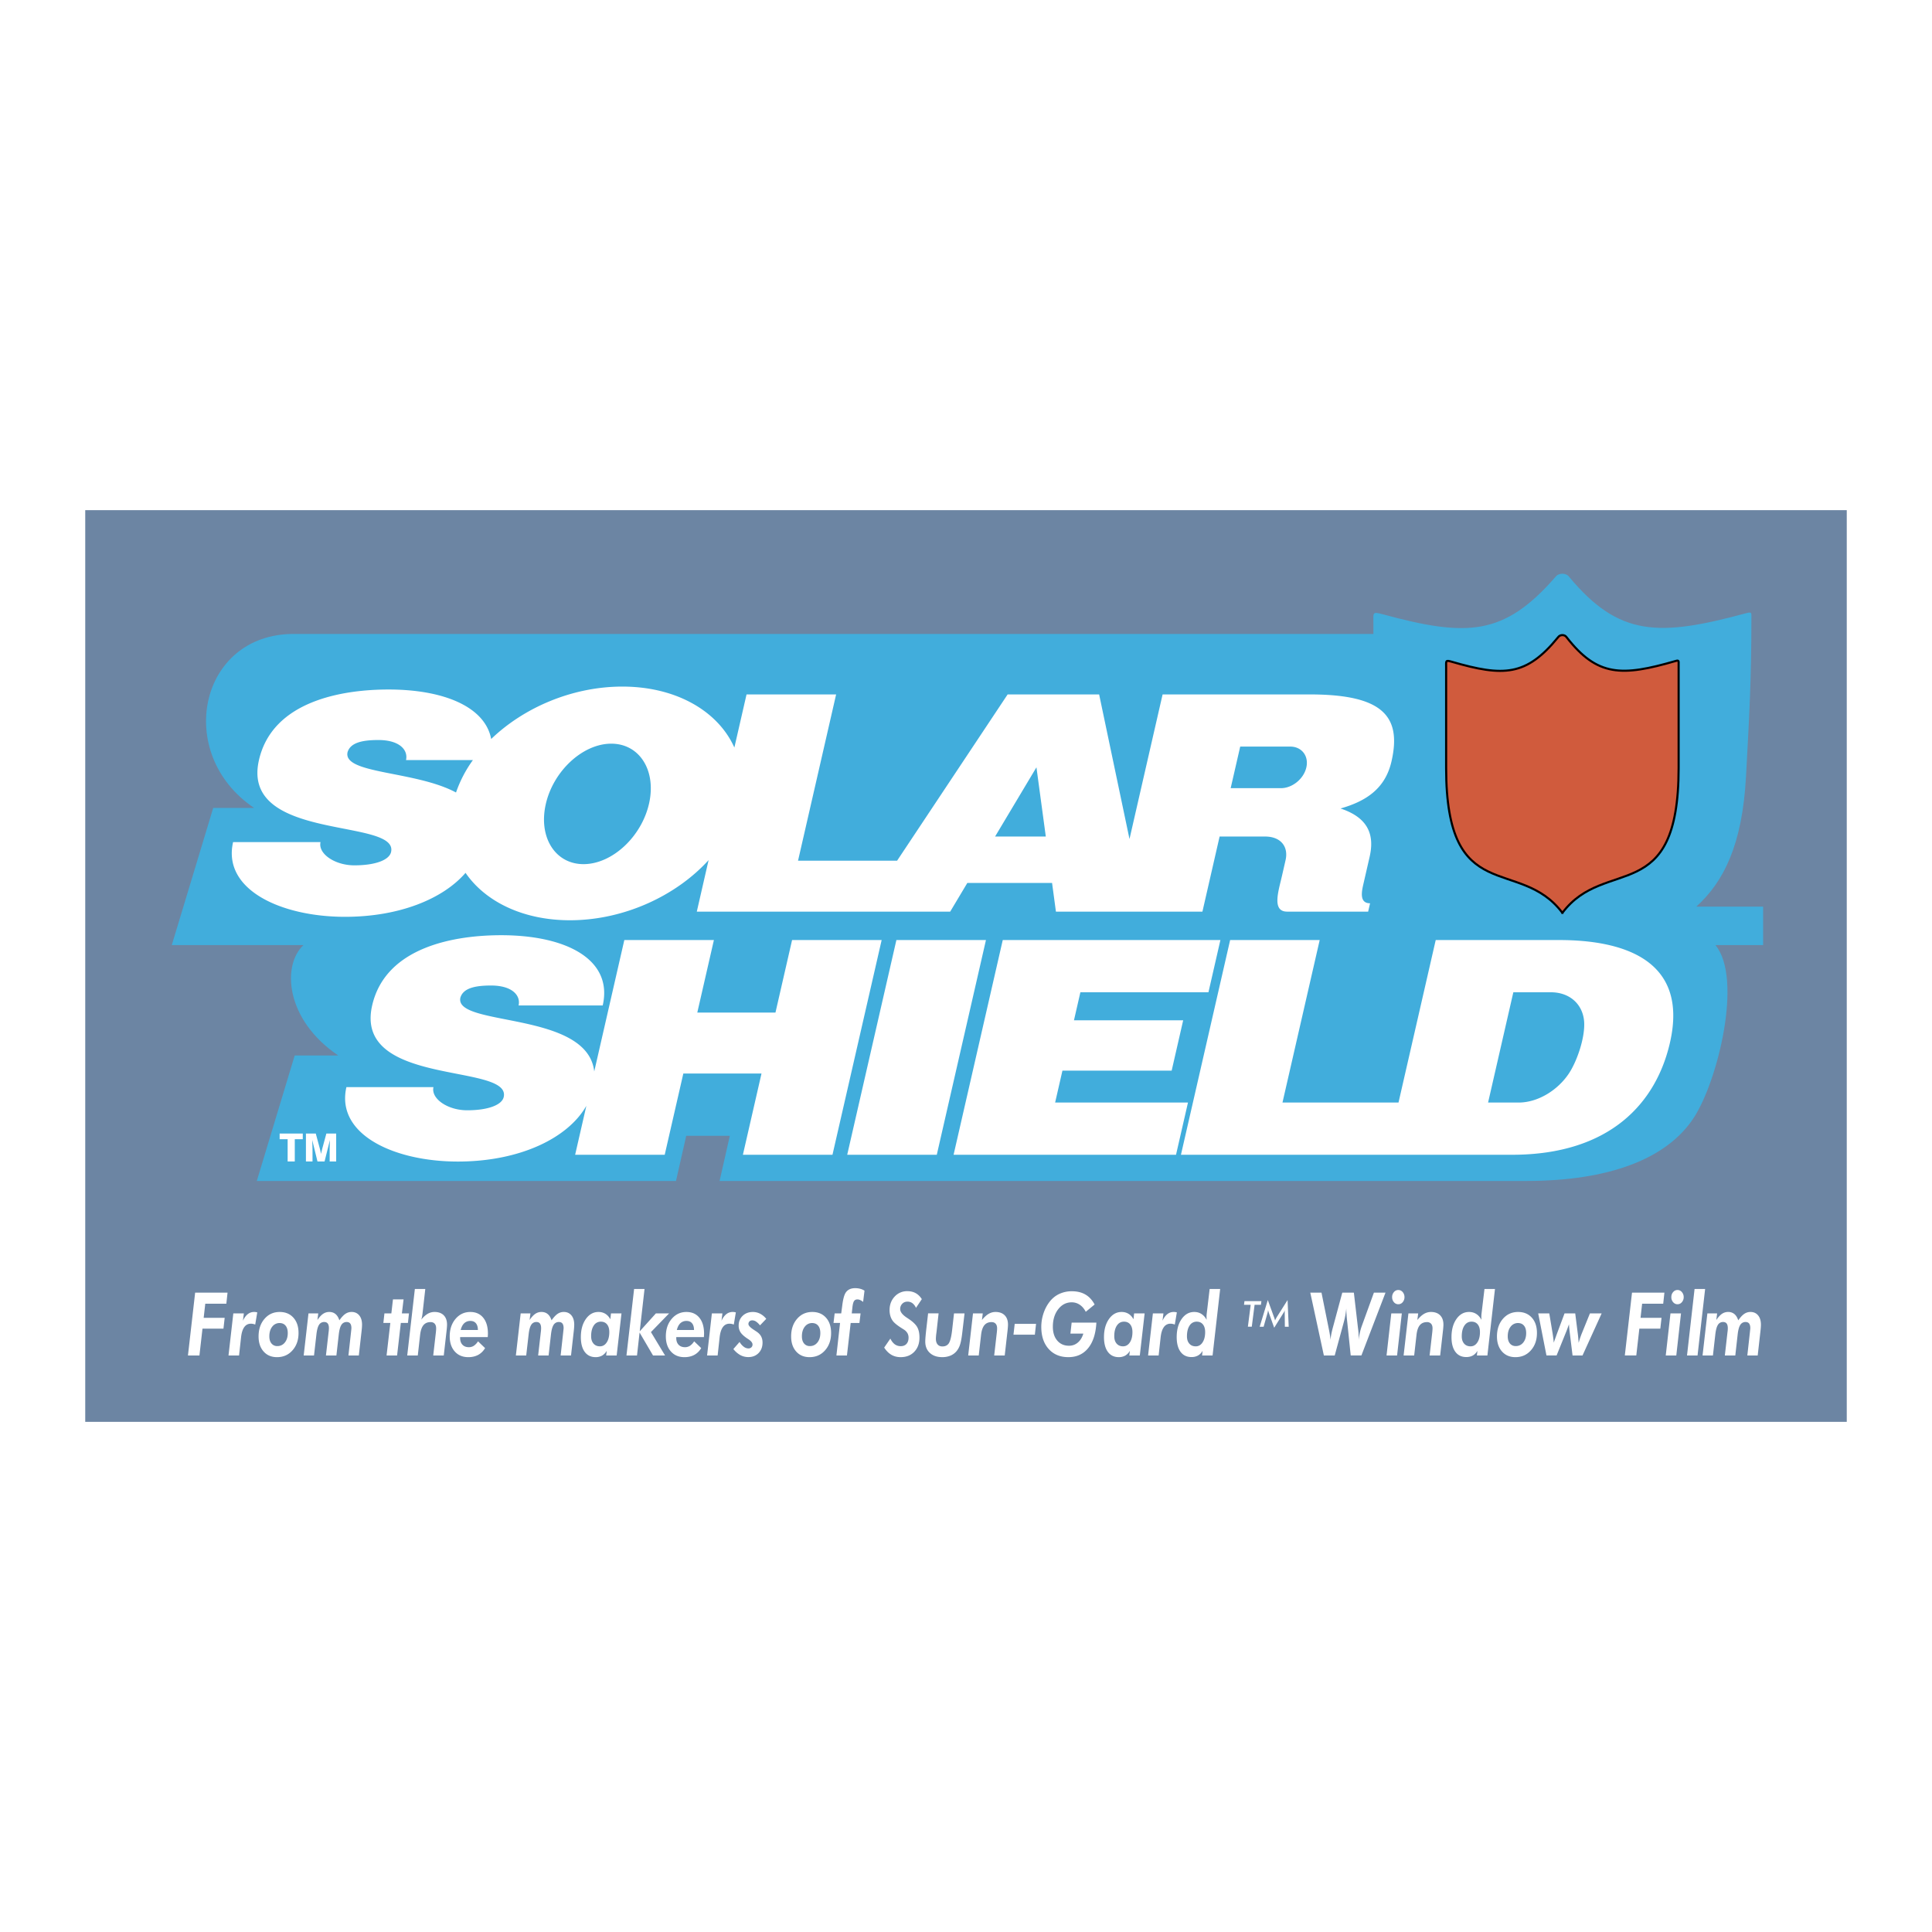
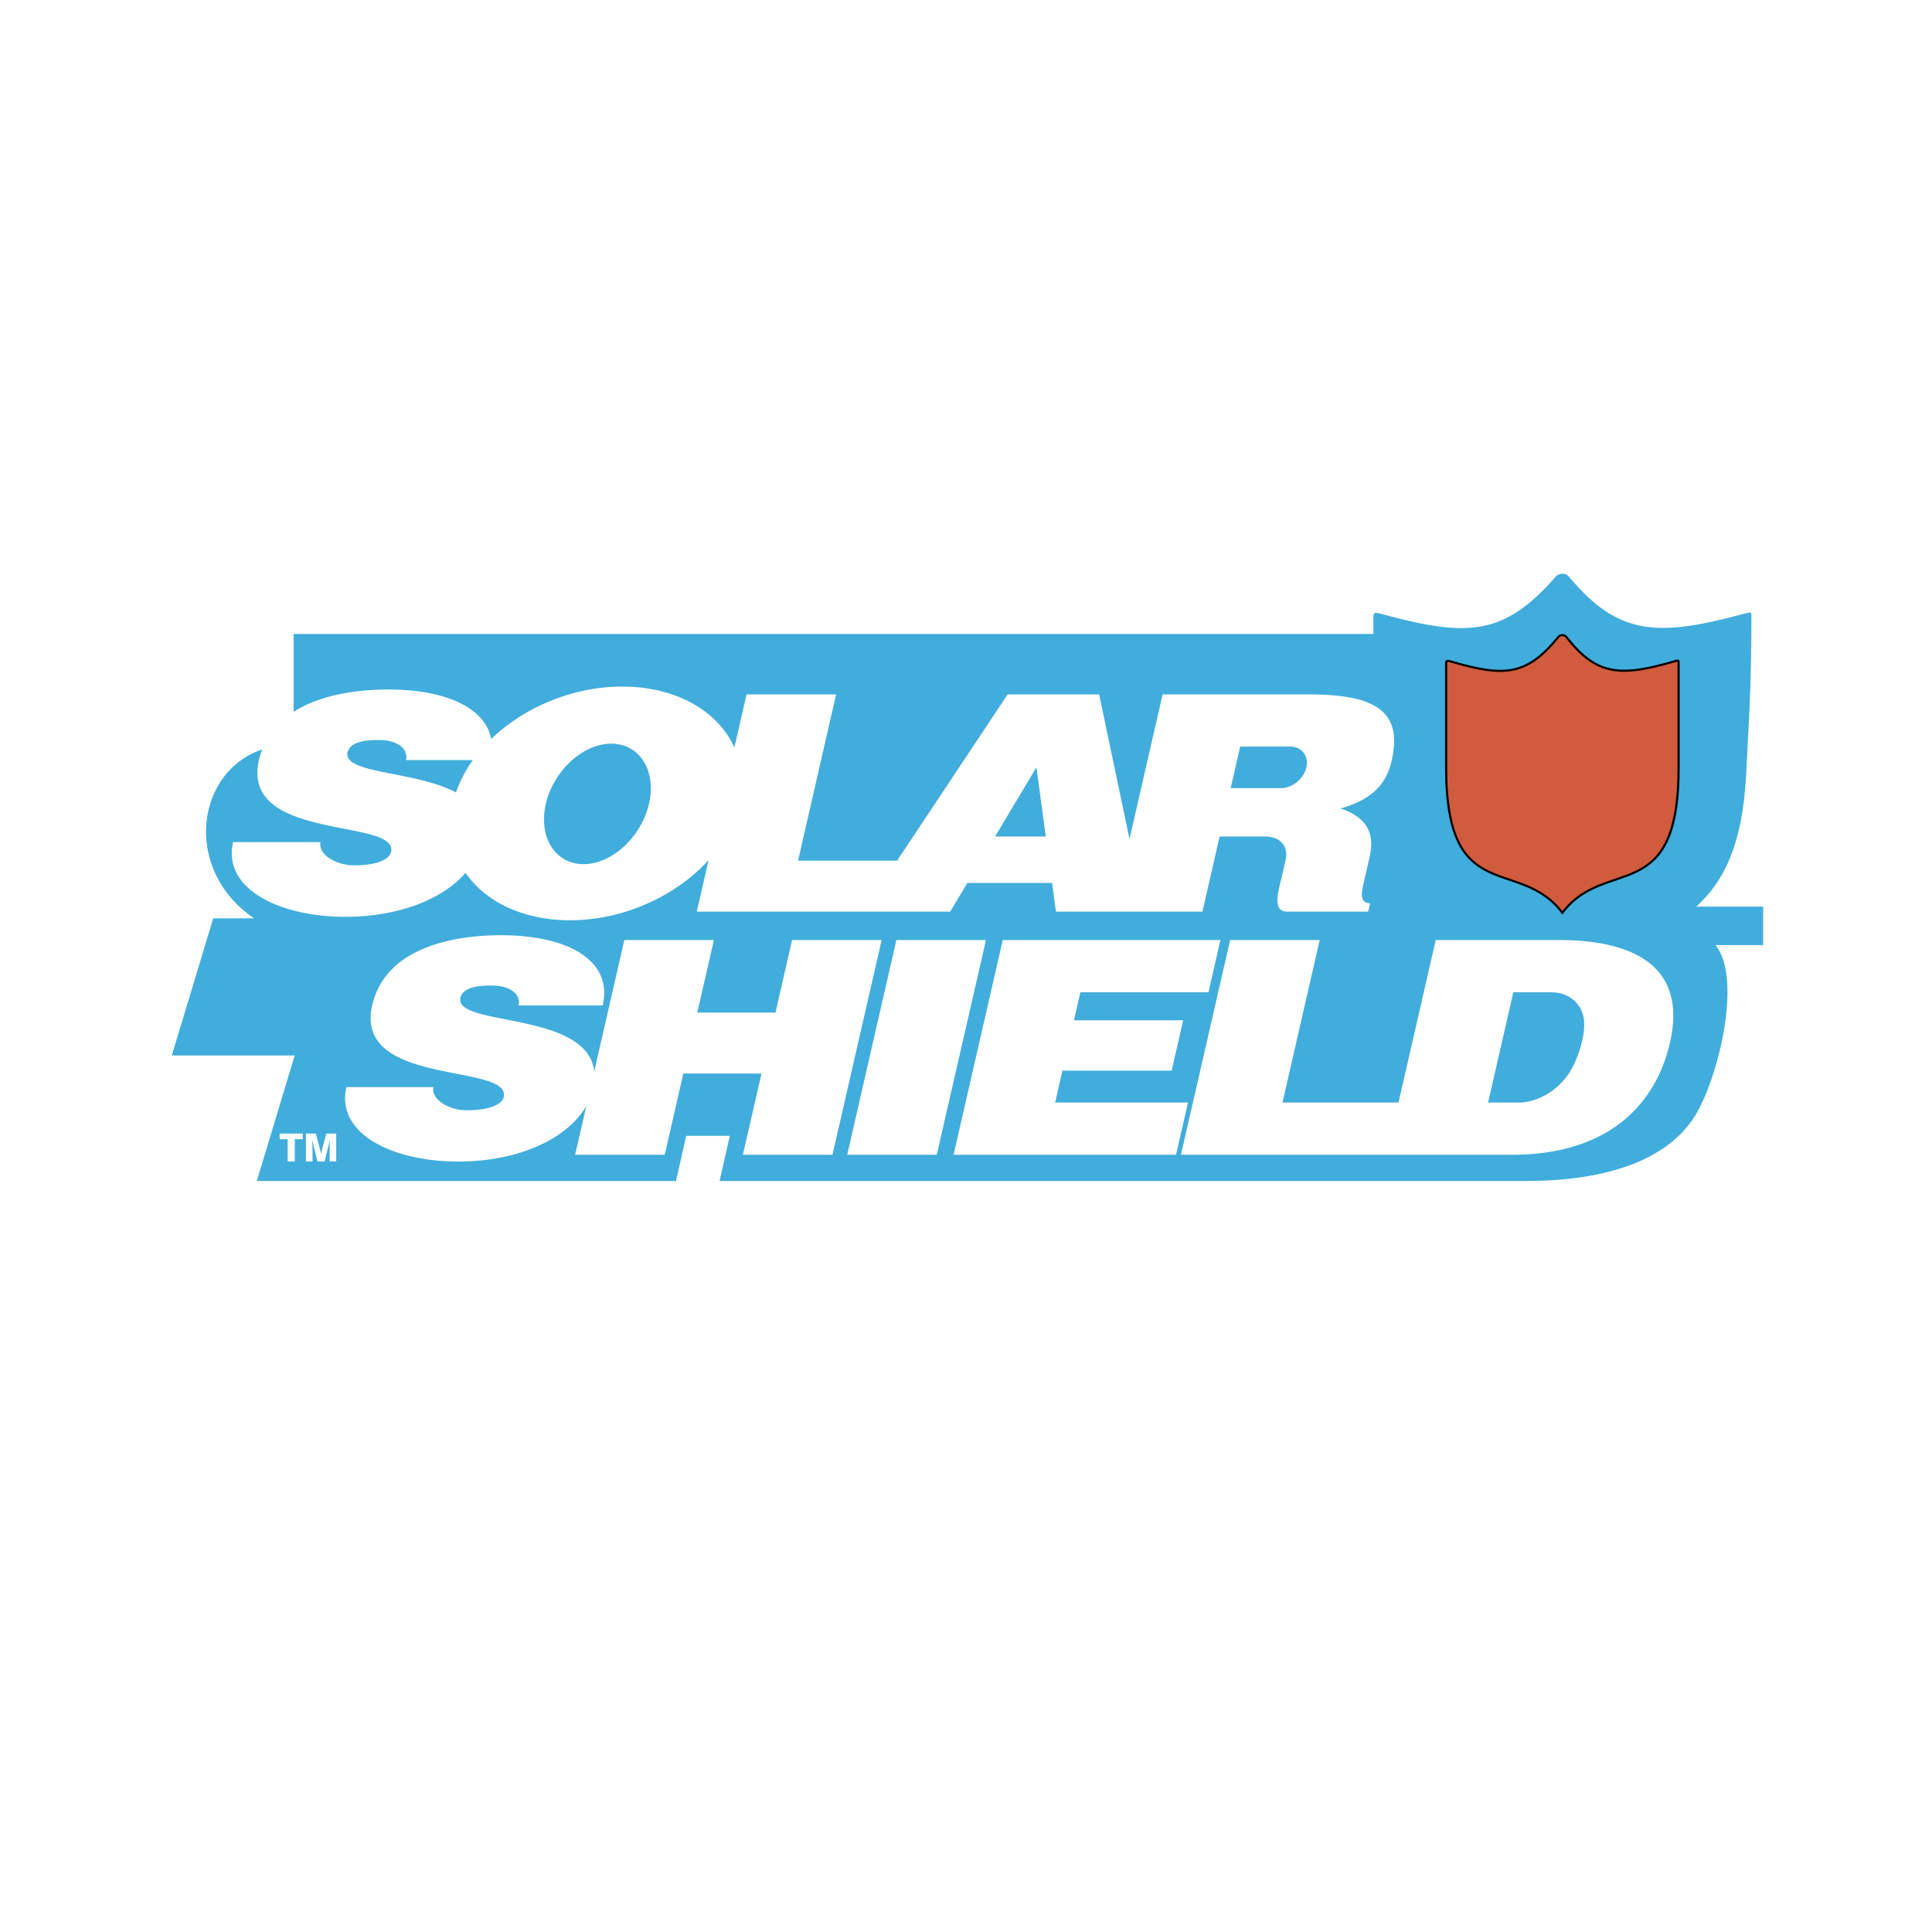
<svg xmlns="http://www.w3.org/2000/svg" width="2500" height="2500" viewBox="0 0 192.756 192.756">
  <g fill-rule="evenodd" clip-rule="evenodd">
    <path fill="#fff" d="M0 0h192.756v192.756H0V0z" />
-     <path fill="#6c85a3" d="M8.504 141.859h175.748V50.897H8.504v90.962z" />
-     <path d="M29.297 63.248h107.727v-1.091c0-1.001-.135-1.16.887-.883 8.453 2.297 12.123 2.195 17.285-3.722.322-.422 1.066-.407 1.354-.002 4.996 6.001 8.973 5.981 17.689 3.622.572-.155.498-.006.498.554 0 6.085-.201 9.509-.537 15.74-.373 6.917-2.273 10.547-4.961 12.989h6.668v3.838h-4.754c2.748 3.351.225 13.541-2.143 17.194-2.717 4.191-8.572 6.327-16.693 6.339H71.793l1.021-4.507h-4.349l-1.021 4.507H25.621l3.781-12.518h4.35c-5.29-3.57-5.637-9.001-3.475-11.016H17.139l4.134-13.686h4.077c-8.012-5.396-5.494-17.358 3.947-17.358z" fill="#41addc" />
+     <path d="M29.297 63.248h107.727v-1.091c0-1.001-.135-1.16.887-.883 8.453 2.297 12.123 2.195 17.285-3.722.322-.422 1.066-.407 1.354-.002 4.996 6.001 8.973 5.981 17.689 3.622.572-.155.498-.006.498.554 0 6.085-.201 9.509-.537 15.74-.373 6.917-2.273 10.547-4.961 12.989h6.668v3.838h-4.754c2.748 3.351.225 13.541-2.143 17.194-2.717 4.191-8.572 6.327-16.693 6.339H71.793l1.021-4.507h-4.349l-1.021 4.507H25.621l3.781-12.518h4.35H17.139l4.134-13.686h4.077c-8.012-5.396-5.494-17.358 3.947-17.358z" fill="#41addc" />
    <path d="M18.752 135.236l.717-6.267h3.232l-.12 1.104H20.48l-.16 1.408h2.096l-.122 1.079h-2.093l-.304 2.675h-1.145v.001zm4.046 0l.48-4.199h1.051l-.093.736c.131-.289.29-.507.478-.656a.992.992 0 0 1 .626-.222c.064 0 .124.003.175.01.052.008.102.02.152.032l-.204 1.213a1.325 1.325 0 0 0-.222-.064.98.98 0 0 0-.206-.021c-.281 0-.502.115-.667.345s-.271.575-.32 1.037l-.198 1.79h-1.052v-.001zM27.911 132a.907.907 0 0 0-.753.365c-.191.244-.286.565-.286.962 0 .299.07.536.213.71a.718.718 0 0 0 .585.262.92.92 0 0 0 .75-.359c.193-.24.29-.553.29-.938 0-.312-.07-.557-.21-.73-.14-.177-.336-.266-.589-.272zm-.007-1.104c.573 0 1.029.19 1.369.569.341.379.512.889.512 1.529 0 .698-.201 1.275-.603 1.729-.4.454-.916.681-1.545.681-.557 0-1.003-.188-1.337-.565-.335-.377-.502-.877-.502-1.502 0-.713.197-1.299.592-1.755.395-.459.9-.686 1.514-.686zm2.395 4.34l.479-4.199h.974l-.083.659c.193-.285.382-.489.566-.614.184-.124.388-.187.612-.187.25 0 .459.069.628.21.168.14.295.348.383.625.213-.302.413-.518.601-.645.189-.128.394-.19.618-.19.322 0 .575.114.764.341.186.226.28.537.28.93 0 .093-.006.201-.016.325a14.6 14.6 0 0 1-.056.536l-.249 2.209h-1.036l.259-2.341.015-.142a2.99 2.99 0 0 0 .022-.235c0-.209-.039-.364-.116-.468-.079-.102-.197-.153-.355-.153a.597.597 0 0 0-.532.294c-.124.194-.21.519-.26.969l-.235 2.076h-1.043l.267-2.341c.011-.086.018-.162.023-.228.004-.066.007-.115.007-.149 0-.209-.038-.364-.117-.468-.078-.102-.194-.153-.348-.153a.585.585 0 0 0-.525.287c-.123.191-.209.517-.259.976l-.238 2.076h-1.03zm8.269 0l.375-3.245h-.695l.107-.954h.691l.16-1.396h1.059l-.168 1.396h.707l-.104.954h-.71l-.372 3.245h-1.05zm2.061 0l.762-6.635h1.04l-.279 2.478a4.183 4.183 0 0 1-.053.325 2.216 2.216 0 0 1-.069.253c.213-.263.427-.454.64-.578a1.35 1.35 0 0 1 .684-.184c.393 0 .7.111.919.333.219.224.328.533.328.93 0 .157-.022.41-.063.763l-.011.094-.252 2.222h-1.051l.268-2.342c.007-.084.014-.155.018-.216.003-.062.004-.113.004-.152 0-.198-.048-.35-.145-.459-.096-.108-.233-.162-.409-.162-.307 0-.545.104-.715.31-.17.207-.279.527-.329.961l-.234 2.061h-1.053v-.002zm5.334-2.542h1.717c-.002-.29-.068-.512-.196-.669-.129-.156-.312-.235-.546-.235a.873.873 0 0 0-.619.226c-.163.152-.281.379-.356.678zm-.055.71v.094c0 .283.077.506.232.667.155.163.368.245.638.245a.909.909 0 0 0 .496-.14 1.48 1.48 0 0 0 .418-.447l.705.677c-.179.3-.408.524-.689.677-.281.15-.608.227-.983.227-.565 0-1.016-.188-1.353-.567-.336-.378-.504-.881-.504-1.509 0-.704.194-1.286.583-1.745.389-.457.879-.687 1.471-.687.547 0 .978.191 1.29.574.312.382.468.91.468 1.584 0 .068-.006.178-.016.329v.021h-2.756zm5.561 1.832l.479-4.199h.974l-.083.659c.193-.285.382-.489.567-.614.184-.124.388-.187.611-.187.25 0 .459.069.628.21.168.14.295.348.383.625.213-.302.414-.518.601-.645.189-.128.395-.19.618-.19.322 0 .575.114.764.341.186.226.28.537.28.93 0 .093-.005.201-.015.325s-.028.302-.056.536l-.249 2.209h-1.036l.26-2.341c.002-.032.008-.078.014-.142a4.12 4.12 0 0 0 .023-.235c0-.209-.04-.364-.117-.468-.079-.102-.197-.153-.355-.153a.597.597 0 0 0-.532.294c-.124.194-.21.519-.26.969l-.234 2.076h-1.043l.267-2.341c.011-.086.018-.162.023-.228.003-.066.006-.115.006-.149 0-.209-.039-.364-.117-.468-.077-.102-.194-.153-.348-.153a.584.584 0 0 0-.525.287c-.123.191-.209.517-.258.976l-.239 2.076h-1.031zm9.321-2.333c0-.326-.073-.58-.222-.765-.15-.184-.355-.275-.618-.275a.815.815 0 0 0-.711.387c-.174.259-.262.613-.262 1.063 0 .309.079.554.236.736s.37.274.641.274c.28 0 .506-.13.678-.39.172-.257.258-.602.258-1.03zm.735 2.333h-1.047l.059-.466c-.124.21-.279.368-.463.475a1.3 1.3 0 0 1-.647.158c-.465 0-.829-.176-1.087-.524-.259-.35-.388-.842-.388-1.475 0-.73.165-1.331.496-1.803.331-.471.751-.706 1.262-.706.26 0 .488.062.687.183.198.121.364.303.498.545l.063-.586h1.048l-.481 4.199zm.978 0l.762-6.635h1.04l-.479 4.226 1.613-1.79h1.319l-1.813 1.866 1.409 2.333h-1.201l-1.342-2.289-.256 2.289h-1.052zm5.024-2.542h1.717c-.003-.29-.068-.512-.197-.669-.129-.156-.312-.235-.547-.235a.874.874 0 0 0-.619.226c-.161.152-.279.379-.354.678zm-.056.71v.094c0 .283.078.506.232.667.155.163.368.245.638.245a.904.904 0 0 0 .496-.14 1.48 1.48 0 0 0 .418-.447l.705.677c-.178.3-.409.524-.689.677-.281.15-.608.227-.982.227-.565 0-1.016-.188-1.353-.567-.336-.378-.505-.881-.505-1.509 0-.704.194-1.286.584-1.745.389-.457.879-.687 1.471-.687.548 0 .978.191 1.29.574.312.382.468.91.468 1.584 0 .068-.005.178-.015.329v.021h-2.758zm3.075 1.832l.479-4.199h1.051l-.092.736c.131-.289.291-.507.477-.656a.995.995 0 0 1 .627-.222c.064 0 .123.003.175.01.052.008.103.02.152.032l-.204 1.213a1.333 1.333 0 0 0-.22-.064.996.996 0 0 0-.207-.021c-.28 0-.502.115-.667.345s-.271.575-.321 1.037l-.198 1.79h-1.052v-.001zm3.24-1.348c.124.203.264.361.418.475a.775.775 0 0 0 .459.171.415.415 0 0 0 .301-.109.367.367 0 0 0 .115-.283c0-.172-.14-.351-.423-.535a5.502 5.502 0 0 1-.268-.184c-.26-.194-.44-.38-.54-.556a1.215 1.215 0 0 1-.151-.618c0-.391.134-.715.399-.97.267-.256.607-.383 1.023-.383.253 0 .492.059.718.174a1.9 1.9 0 0 1 .612.512l-.624.65a1.752 1.752 0 0 0-.392-.378.69.69 0 0 0-.376-.123c-.115 0-.207.033-.279.102s-.107.158-.107.266c0 .155.188.353.567.595l.253.168c.198.132.346.287.442.465.097.179.145.386.145.622 0 .429-.132.776-.395 1.045-.263.268-.603.402-1.021.402-.288 0-.552-.066-.798-.197a2.37 2.37 0 0 1-.696-.604l.618-.707zm7.26-1.888a.907.907 0 0 0-.753.365c-.191.244-.287.565-.287.962 0 .299.071.536.213.71a.718.718 0 0 0 .585.262c.307 0 .557-.12.751-.359.192-.24.289-.553.289-.938 0-.312-.07-.557-.21-.73-.139-.177-.336-.266-.588-.272zm-.007-1.104c.573 0 1.029.19 1.369.569.342.379.511.889.511 1.529 0 .698-.2 1.275-.603 1.729-.4.454-.916.681-1.546.681-.557 0-1.003-.188-1.336-.565-.334-.377-.502-.877-.502-1.502 0-.713.198-1.299.592-1.755.396-.459.9-.686 1.515-.686zm2.411 4.34l.363-3.245h-.653l.114-.954h.655l.078-.59.026-.202c.081-.64.199-1.071.353-1.293a.946.946 0 0 1 .385-.326c.155-.071.339-.106.552-.106.177 0 .345.021.501.062.156.043.298.104.427.187l-.137 1.123a1.347 1.347 0 0 0-.302-.189.672.672 0 0 0-.264-.06c-.154 0-.267.056-.34.165-.072.109-.127.313-.161.609l-.067.621h.88l-.115.954h-.873l-.372 3.245h-1.05v-.001zm5.38-1.682c.128.257.277.446.445.569a.983.983 0 0 0 .595.184c.243 0 .433-.075.57-.226.138-.152.207-.36.207-.626 0-.17-.04-.324-.119-.458a1.072 1.072 0 0 0-.36-.355l-.175-.111c-.445-.278-.744-.519-.898-.715a1.58 1.58 0 0 1-.255-.499 2.03 2.03 0 0 1-.087-.605c0-.538.168-.988.505-1.35a1.67 1.67 0 0 1 1.274-.542c.31 0 .585.065.826.198.24.134.444.332.612.598l-.583.869a1.174 1.174 0 0 0-.356-.466.807.807 0 0 0-.491-.155c-.21 0-.384.07-.521.211a.723.723 0 0 0-.207.535c0 .281.226.569.676.864l.197.132c.409.277.686.548.832.813.146.267.219.608.219 1.027 0 .586-.171 1.058-.515 1.418-.342.359-.797.539-1.364.539-.345 0-.652-.079-.922-.235-.27-.158-.51-.397-.72-.719l.615-.895zm4.814-2.517l-.196 1.755a7.64 7.64 0 0 1-.027.219 5.308 5.308 0 0 0-.048.544c0 .251.056.442.169.577.112.134.275.202.485.202.289 0 .504-.108.643-.323.138-.217.246-.646.322-1.292l.19-1.682h1.051l-.216 1.832c-.064.576-.141 1-.228 1.271a1.968 1.968 0 0 1-.363.677 1.6 1.6 0 0 1-.607.438 2.134 2.134 0 0 1-.815.147c-.518 0-.928-.141-1.234-.423-.304-.28-.456-.657-.456-1.131 0-.111.007-.269.024-.472.017-.202.044-.472.083-.808l.175-1.533h1.048v.002zm2.953 4.199l.479-4.199h.975l-.082.659c.223-.277.443-.479.662-.608.217-.128.447-.192.691-.192.393 0 .699.111.918.333.221.224.328.533.328.93 0 .157-.021.41-.062.763-.006.042-.008.073-.012.094l-.252 2.222h-1.051l.268-2.342c.006-.084.014-.155.018-.216.004-.062.004-.113.004-.152 0-.198-.047-.35-.145-.459-.096-.108-.232-.162-.41-.162-.307 0-.545.104-.715.31-.168.207-.279.527-.328.961l-.234 2.061h-1.052v-.003zm4.518-2.076l.123-1.078h2.129l-.119 1.078h-2.133zm7.211-2.282c-.158-.306-.357-.539-.598-.701s-.508-.244-.801-.244c-.543 0-.992.23-1.35.691-.355.462-.533 1.043-.533 1.744 0 .58.146 1.04.439 1.382.293.344.684.515 1.17.515.338 0 .631-.106.883-.318.252-.213.434-.51.549-.893h-1.289l.123-1.097h2.467c-.059 1.097-.33 1.943-.818 2.545-.488.6-1.146.901-1.977.901-.822 0-1.479-.273-1.967-.819-.49-.547-.734-1.28-.734-2.198 0-.451.07-.893.211-1.323.139-.432.338-.816.596-1.156.264-.351.586-.618.969-.802a2.901 2.901 0 0 1 1.275-.276c.527 0 .98.109 1.355.33.375.219.68.551.914.992l-.884.727zm4.658 2.025c0-.326-.074-.58-.223-.765-.15-.184-.355-.275-.617-.275-.299 0-.537.128-.711.387s-.262.613-.262 1.063c0 .309.078.554.234.736.158.183.371.274.641.274.281 0 .506-.13.68-.39.17-.257.258-.602.258-1.03zm.735 2.333h-1.047l.059-.466a1.29 1.29 0 0 1-.463.475 1.299 1.299 0 0 1-.646.158c-.467 0-.828-.176-1.088-.524-.258-.35-.389-.842-.389-1.475 0-.73.166-1.331.496-1.803.332-.471.752-.706 1.262-.706.26 0 .488.062.688.183s.365.303.498.545l.062-.586h1.049l-.481 4.199zm.826 0l.479-4.199h1.053l-.094.736c.131-.289.291-.507.477-.656a.995.995 0 0 1 .627-.222c.064 0 .123.003.176.01.051.008.102.02.152.032l-.205 1.213a1.316 1.316 0 0 0-.221-.064.983.983 0 0 0-.207-.021.778.778 0 0 0-.666.345c-.166.229-.271.575-.322 1.037l-.197 1.79h-1.052v-.001zm5.693-2.333c0-.329-.076-.583-.223-.766-.148-.183-.354-.274-.619-.274a.81.81 0 0 0-.711.392c-.174.261-.262.619-.262 1.072 0 .305.078.548.236.728.156.18.369.27.641.27.279 0 .506-.13.678-.39.172-.259.26-.604.26-1.032zm.741 2.333h-1.047l.051-.466a1.2 1.2 0 0 1-.455.468 1.324 1.324 0 0 1-.654.156c-.469 0-.832-.174-1.088-.521-.258-.35-.387-.839-.387-1.469 0-.733.164-1.336.492-1.805s.748-.704 1.258-.704c.27 0 .508.065.715.197.211.132.381.326.518.586 0-.037 0-.088-.002-.152-.004-.064-.004-.11-.004-.139 0-.045 0-.093.004-.143.002-.05.006-.103.012-.157l.295-2.486h1.049l-.757 6.635zm13.783 0l-.363-3.489a11.343 11.343 0 0 1-.08-1.211c-.02.228-.051.454-.09.679a8.789 8.789 0 0 1-.15.666l-.914 3.355h-1.082l-1.355-6.267h1.119l.754 3.742c.039.195.07.372.094.53.023.156.041.301.051.433.018-.191.047-.396.09-.615.045-.218.1-.451.17-.7l.914-3.39h1.156l.408 3.51c.025.177.043.345.055.504.01.157.016.313.016.463 0 .026 0 .064-.004.114l-.004.114c.043-.284.088-.535.137-.754a5.07 5.07 0 0 1 .16-.562l1.23-3.39h1.158l-2.404 6.267h-1.066v.001zm4.131-5.822a.74.74 0 0 1 .18-.504.554.554 0 0 1 .438-.206c.17 0 .316.068.436.207a.758.758 0 0 1 .178.503.759.759 0 0 1-.178.504.554.554 0 0 1-.436.207.558.558 0 0 1-.438-.205.741.741 0 0 1-.18-.506zm-.557 5.822l.473-4.199h1.051l-.473 4.199h-1.051zm1.703 0l.48-4.199h.973l-.082.659c.223-.277.443-.479.662-.608.219-.128.447-.192.691-.192.393 0 .701.111.92.333.219.224.328.533.328.93 0 .157-.021.41-.064.763l-.01.094-.254 2.222h-1.051l.268-2.342c.008-.084.014-.155.018-.216.004-.062.006-.113.006-.152 0-.198-.049-.35-.145-.459a.525.525 0 0 0-.41-.162c-.307 0-.545.104-.715.31-.17.207-.279.527-.328.961l-.234 2.061h-1.053v-.003zm7.617-2.333c0-.329-.074-.583-.223-.766-.146-.183-.354-.274-.619-.274-.299 0-.535.129-.709.392-.176.261-.264.619-.264 1.072 0 .305.08.548.236.728.158.18.371.27.641.27.281 0 .506-.13.678-.39.174-.259.26-.604.26-1.032zm.742 2.333h-1.047l.051-.466c-.117.207-.271.364-.457.468s-.402.156-.654.156c-.467 0-.83-.174-1.088-.521-.258-.35-.387-.839-.387-1.469 0-.733.164-1.336.492-1.805s.748-.704 1.258-.704c.27 0 .508.065.717.197s.381.326.518.586l-.004-.152-.004-.139c0-.045.002-.093.004-.143s.006-.103.012-.157l.297-2.486h1.047l-.755 6.635zm3.069-3.236a.906.906 0 0 0-.752.365c-.191.244-.287.565-.287.962 0 .299.072.536.213.71.145.174.34.262.586.262.307 0 .557-.12.752-.359.191-.24.287-.553.287-.938 0-.312-.068-.557-.209-.73-.141-.177-.336-.266-.59-.272zm-.006-1.104c.572 0 1.029.19 1.369.569.342.379.512.889.512 1.529 0 .698-.201 1.275-.604 1.729-.4.454-.914.681-1.545.681-.557 0-1.004-.188-1.338-.565s-.502-.877-.502-1.502c0-.713.199-1.299.592-1.755.397-.459.901-.686 1.516-.686zm2.83 4.34l-.824-4.199h1.104l.338 2.021c.021.142.043.288.061.438.02.147.035.302.051.462.037-.115.107-.316.213-.604l.068-.193.793-2.123h1.066l.256 2.025c.016.113.029.236.041.368s.027.312.045.544a8.534 8.534 0 0 1 .357-1.045l.768-1.893h1.17l-1.91 4.199h-.994l-.283-2.307c-.021-.183-.039-.336-.049-.461a7.01 7.01 0 0 1-.025-.345c-.098.274-.168.464-.207.567a4.314 4.314 0 0 1-.098.246l-.93 2.299h-1.011v.001zm7.818 0l.717-6.267h3.232l-.119 1.104h-2.104l-.158 1.408h2.094l-.121 1.079h-2.092l-.305 2.675h-1.144v.001zm4.641-5.822c0-.199.059-.368.18-.504.117-.138.264-.206.436-.206s.318.068.436.207a.75.75 0 0 1 .18.503.75.75 0 0 1-.18.504c-.117.139-.264.207-.436.207s-.318-.068-.436-.205a.736.736 0 0 1-.18-.506zm-.557 5.822l.471-4.199h1.051l-.471 4.199h-1.051zm2.121 0l.754-6.635h1.053l-.756 6.635h-1.051zm1.551 0l.48-4.199h.973l-.082.659c.193-.285.381-.489.566-.614.184-.124.389-.187.611-.187a.95.95 0 0 1 .629.21c.168.14.295.348.383.625.213-.302.412-.518.6-.645.189-.128.395-.19.617-.19.324 0 .576.114.764.341.188.226.281.537.281.93 0 .093-.006.201-.016.325s-.027.302-.055.536l-.25 2.209h-1.035l.26-2.341c.002-.032.008-.078.014-.142.016-.135.023-.213.023-.235 0-.209-.039-.364-.117-.468-.078-.102-.197-.153-.355-.153a.596.596 0 0 0-.531.294c-.123.194-.211.519-.26.969l-.234 2.076h-1.043l.266-2.341a2.51 2.51 0 0 0 .029-.377c0-.209-.037-.364-.115-.468-.078-.102-.195-.153-.348-.153a.583.583 0 0 0-.525.287c-.123.191-.209.517-.26.976l-.236 2.076h-1.034zM124.502 132.366l.279-2.186h-.666l.047-.367h1.689l-.049.367h-.631l-.281 2.186h-.388zm3.674-1.3v-.061a1.847 1.847 0 0 1 .014-.293.916.916 0 0 1-.061.143 1.98 1.98 0 0 1-.111.186l-.891 1.429-.512-1.426a4.865 4.865 0 0 1-.098-.331 1.972 1.972 0 0 1-.072.338l-.002.008-.371 1.308h-.393l.811-2.661.6 1.653a3.044 3.044 0 0 1 .123.384 2.9 2.9 0 0 1 .207-.39l1.041-1.646.113 2.661h-.383l-.015-1.302zM62.289 93.788h8.937l-1.657 7.237h7.799l1.658-7.237h8.937l-4.907 21.424h-8.937l1.856-8.106h-7.799l-1.857 8.106h-8.937l1.119-4.884c-1.83 3.221-6.637 5.56-12.823 5.56-6.347 0-12.199-2.695-11.116-7.424h8.685c-.262 1.146 1.41 2.309 3.364 2.309 2.063 0 3.461-.52 3.645-1.319.783-3.419-14.991-.989-13.125-9.139 1.357-5.928 8.404-7.009 12.87-7.009 6.563 0 11.176 2.457 10.133 7.009H51.74c.223-.974-.603-1.99-2.752-1.99-1.659 0-2.778.288-3.054 1.205-.674 2.941 12.681 1.296 13.353 7.371l3.002-13.113zm60.441 0h8.936l-3.713 16.213h11.576l3.713-16.213h12.314c6.162 0 12.98 1.836 11.055 10.243-1.367 5.97-5.943 11.181-15.768 11.181h-33.02l4.907-21.424zm28.256 5.211h3.744c1.908 0 3.189 1.22 3.318 2.917.117 1.55-.691 3.928-1.508 5.168-1.121 1.697-3.113 2.917-5.021 2.917h-3.053l2.52-11.002zm-50.941-5.211h21.715l-1.193 5.211H107.79l-.641 2.799h10.896l-1.148 5.019h-10.898l-.729 3.185h13.254l-1.193 5.211H95.139l4.906-21.425zm-10.612 0h8.936l-4.906 21.424h-8.937l4.907-21.424zM74.483 69.283h8.937l-3.8 16.591h9.882l11.03-16.591h9.129l3.029 14.426c1.102-4.809 2.201-9.618 3.303-14.426h14.682c7.271 0 9.188 2.167 8.154 6.684-.623 2.72-2.535 3.969-5.086 4.696 2.93.968 3.369 2.799 2.904 4.828l-.617 2.692c-.166.725-.443 1.937.662 1.937-.064.278-.129.555-.191.833h-8.08c-1.549 0-.871-2.027-.529-3.521l.369-1.614c.303-1.32-.447-2.357-2.049-2.357h-4.531c-.57 2.497-1.143 4.995-1.715 7.492H105.35l-.385-2.86H96.51l-1.709 2.86H69.52l1.177-5.14c-3.205 3.528-8.344 5.944-13.647 6-4.771.05-8.608-1.822-10.603-4.729-2.247 2.602-6.61 4.387-12.027 4.387-6.374 0-12.252-2.707-11.164-7.455h8.723c-.264 1.151 1.416 2.319 3.377 2.319 2.072 0 3.476-.522 3.661-1.326.786-3.433-15.055-.993-13.181-9.177 1.363-5.954 8.439-7.04 12.925-7.04 5.498 0 9.633 1.716 10.245 4.939 3.223-3.105 7.99-5.178 12.898-5.229 5.476-.057 9.725 2.416 11.364 6.081l1.215-5.3zm-28.986 9.785a12.38 12.38 0 0 1 1.686-3.236h-6.675c.224-.979-.605-2-2.764-2-1.665 0-2.79.29-3.067 1.21-.504 2.196 6.77 1.848 10.82 4.026zm15.424-4.871c2.844-.042 4.57 2.622 3.844 5.932-.727 3.31-3.638 6.044-6.481 6.086-2.843.043-4.569-2.622-3.843-5.932.726-3.309 3.638-6.043 6.48-6.086zm42.485 2.359l.934 6.906h-5.061l4.127-6.906zm20.33-2.069h4.99c1.143 0 1.867.933 1.609 2.074-.256 1.142-1.4 2.075-2.539 2.075h-5.012l.952-4.149zM28.698 115.878v-2.22H27.9v-.565h2.308v.565h-.797v2.22h-.713zm1.825 0v-2.785h.982l.366 1.355c.033.12.062.236.089.349.026.113.05.223.069.33a12.301 12.301 0 0 1 .186-.755l.346-1.278h.98v2.785h-.65v-1.234c0-.088.001-.21.006-.366.005-.157.011-.339.02-.544l-.535 2.145h-.708l-.523-2.145c.009.247.016.47.021.667.005.197.007.352.007.462v1.016h-.656v-.002z" fill="#fff" />
    <path d="M144.826 66.018c5.199 1.51 7.457 1.443 10.633-2.449.197-.278.656-.268.832-.002 3.072 3.947 5.518 3.935 10.879 2.382.354-.102.307-.004.307.365v10.309c0 13.967-7.316 8.748-11.596 14.451v.001h-.002v-.001c-4.279-5.703-11.598-.484-11.598-14.451V66.599c0-.66-.082-.763.545-.581z" fill="#d05b3d" stroke="#000" stroke-width=".211" stroke-miterlimit="2.613" />
  </g>
</svg>